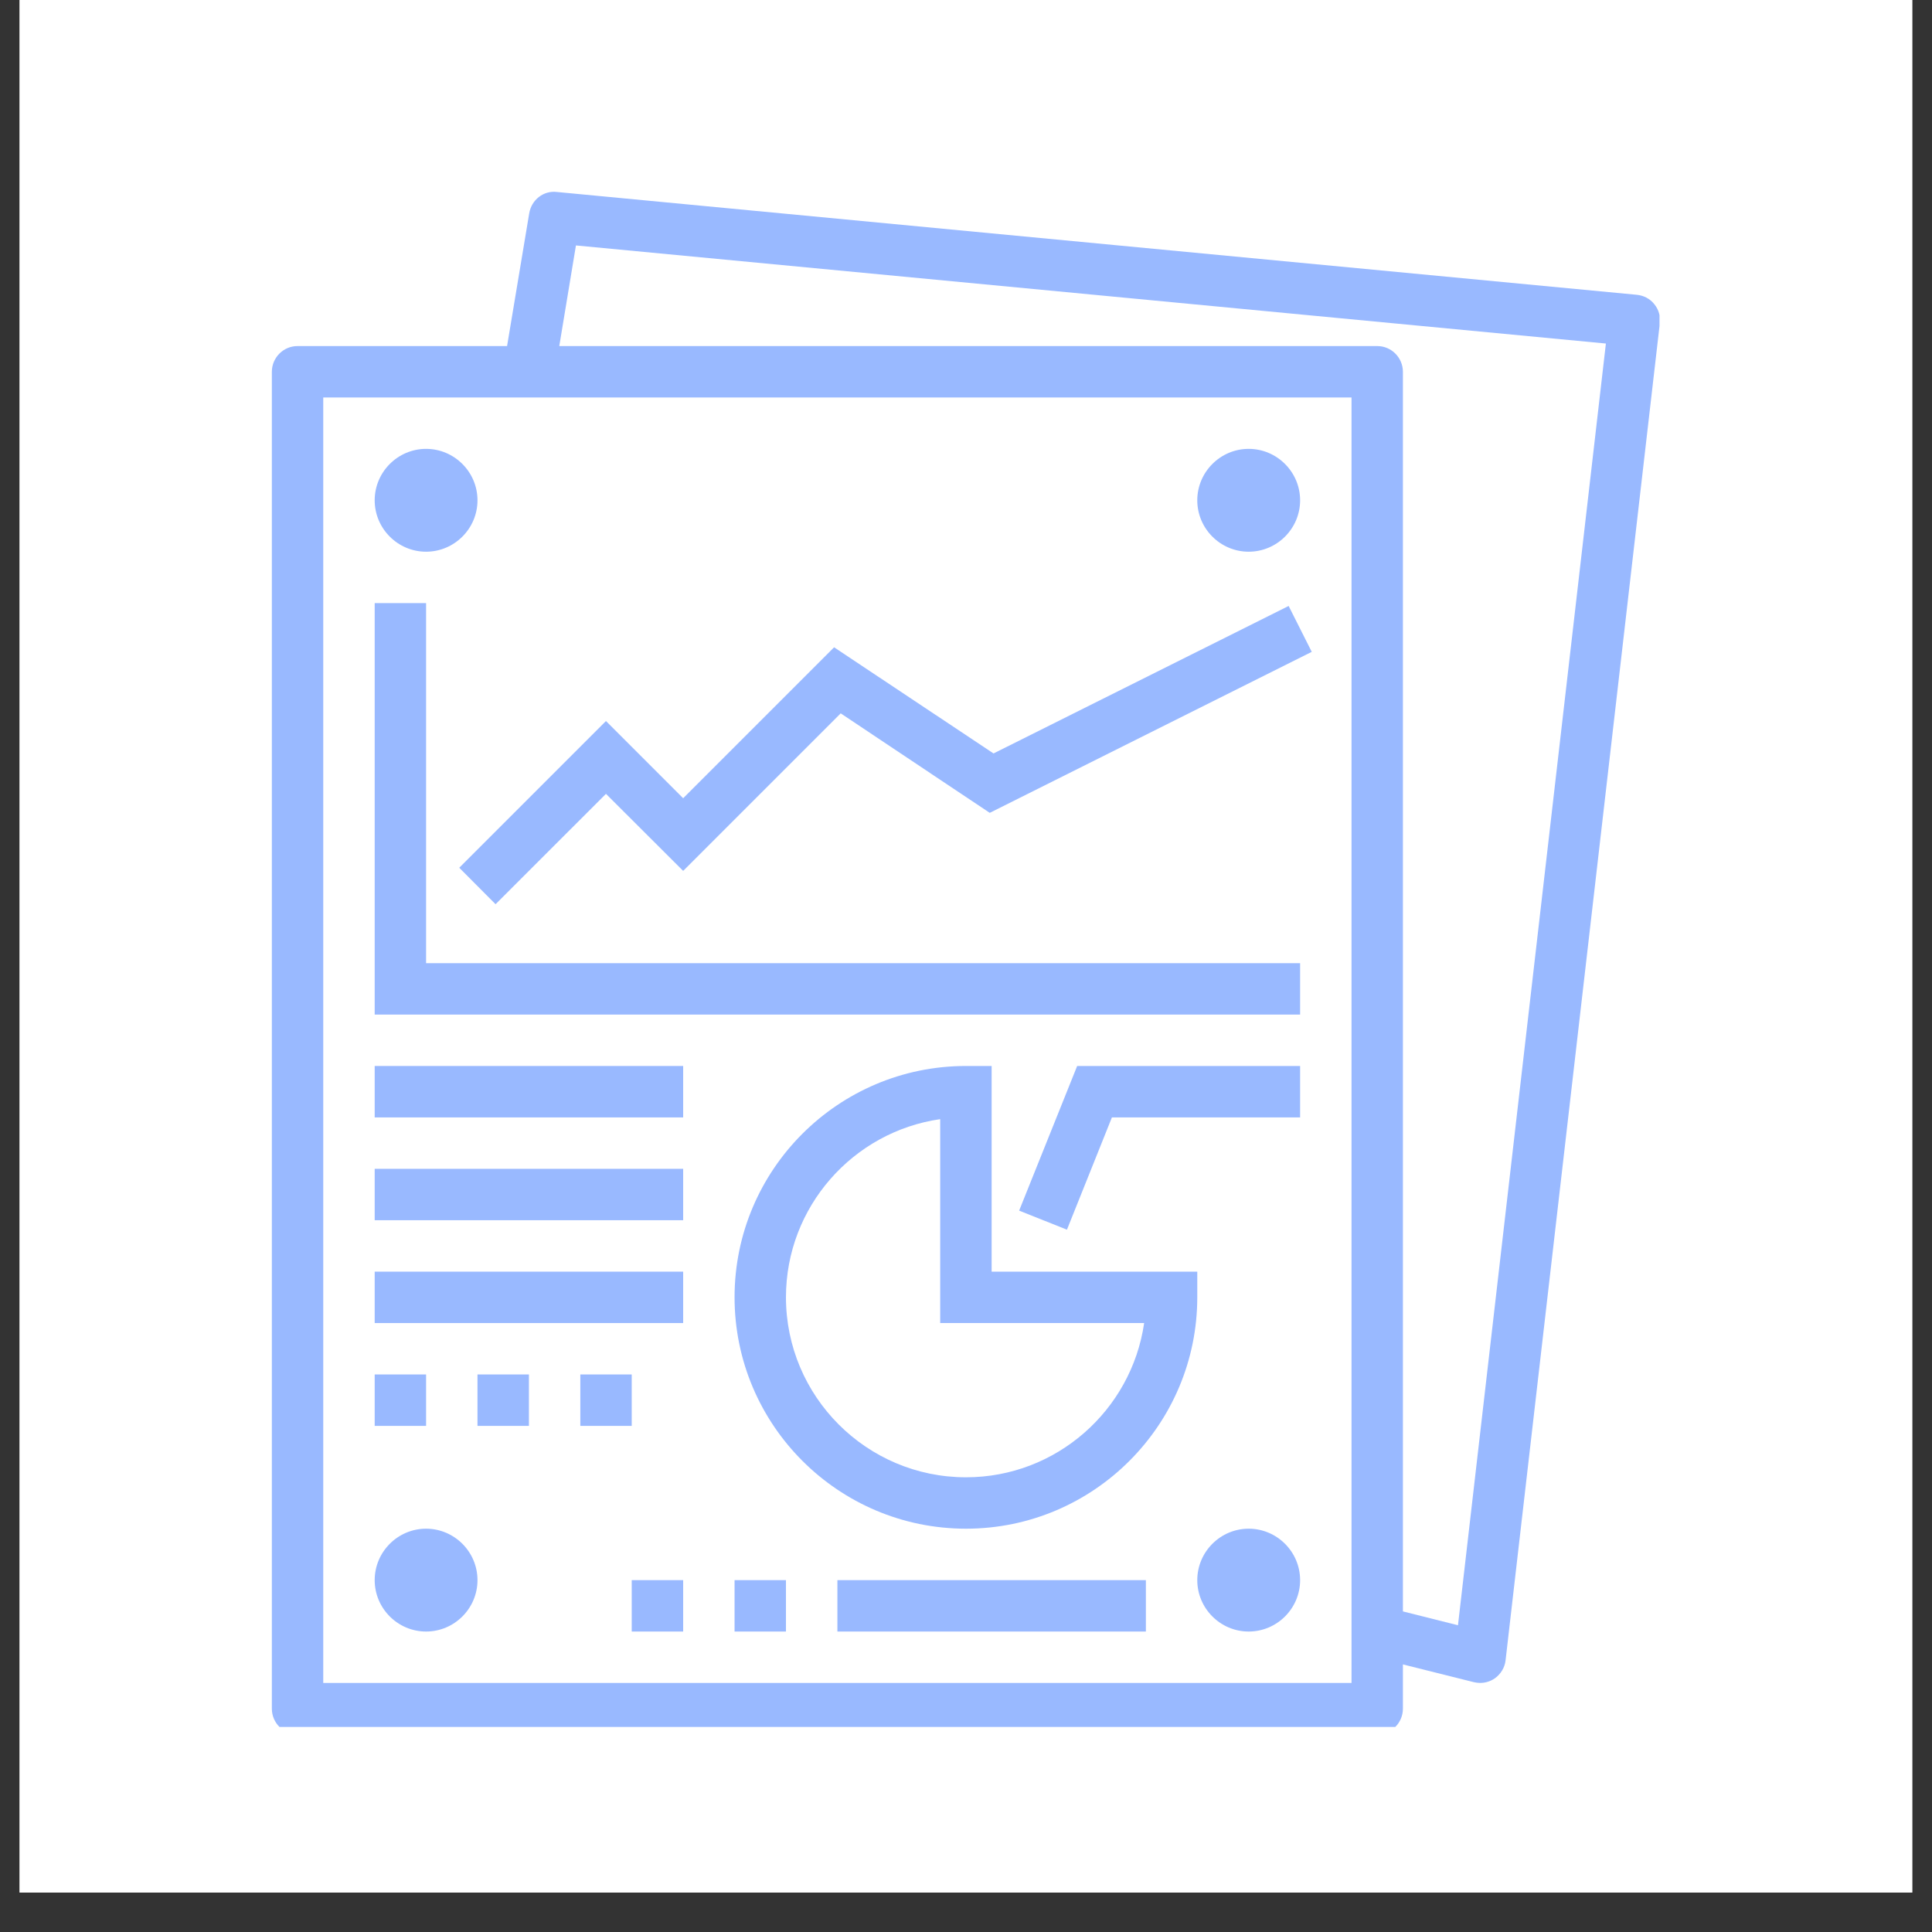
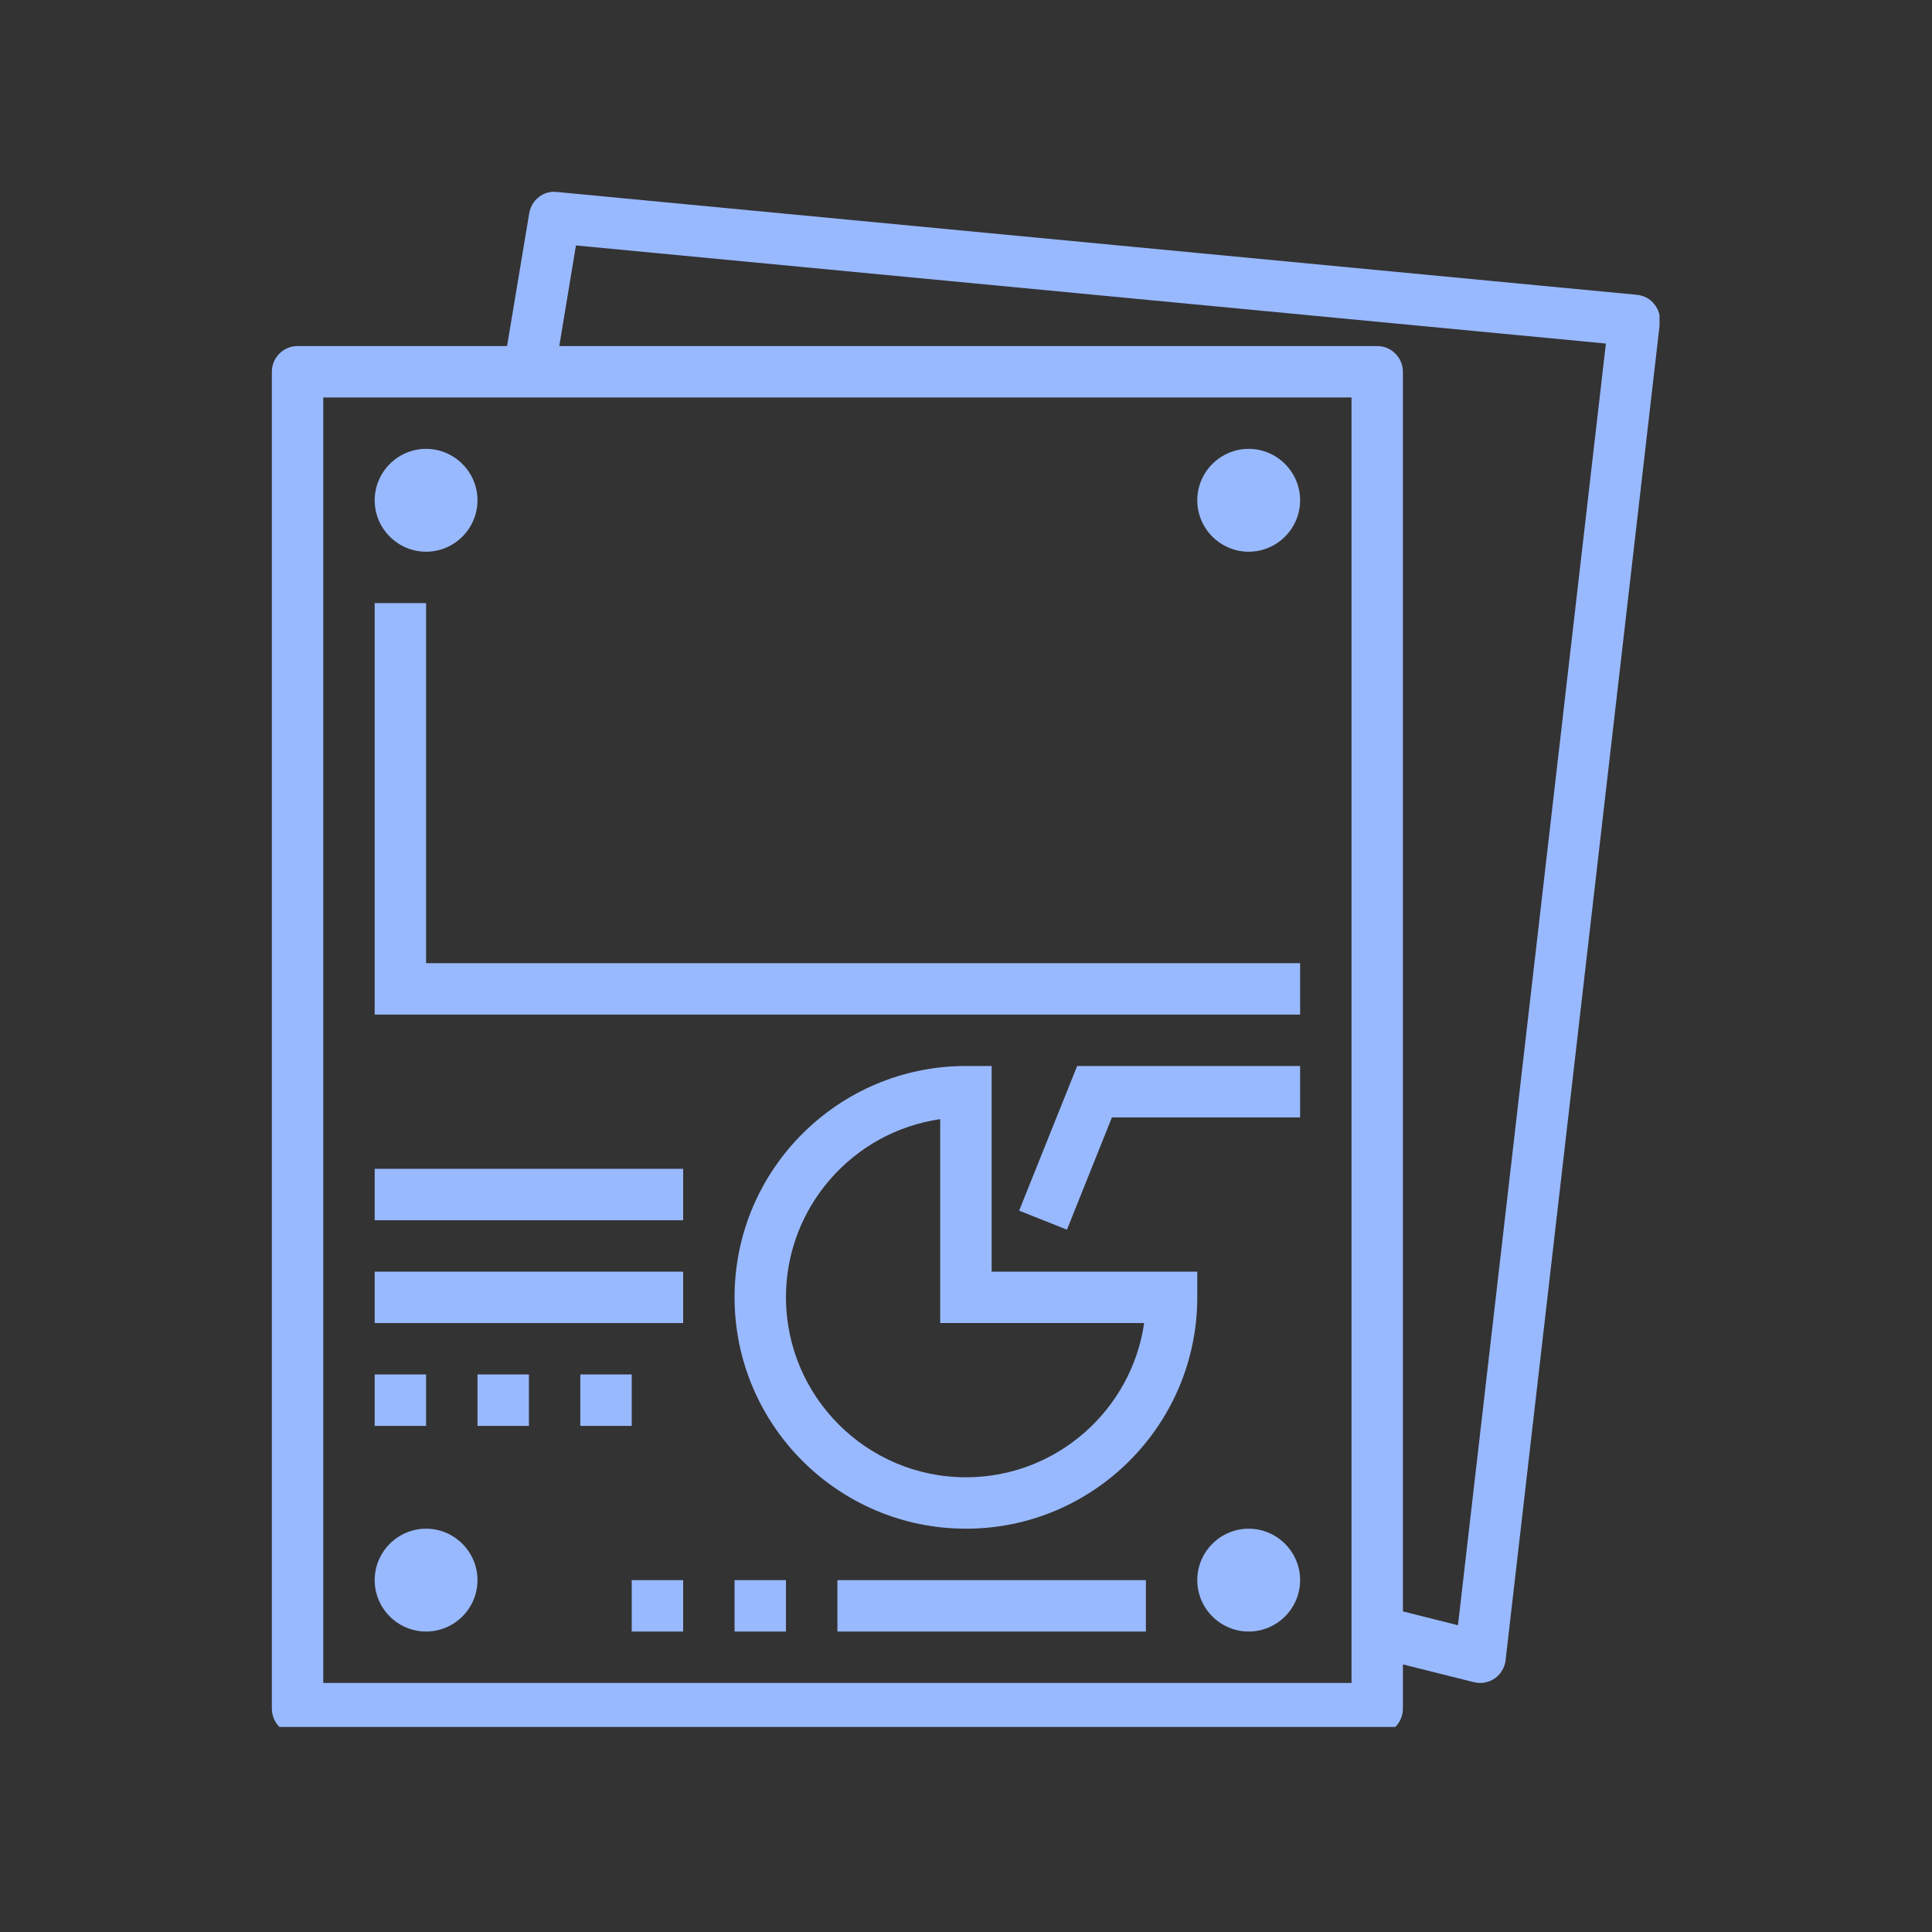
<svg xmlns="http://www.w3.org/2000/svg" width="64" zoomAndPan="magnify" viewBox="0 0 48 48" height="64" preserveAspectRatio="xMidYMid meet" version="1.0">
  <rect x="0" y="0" width="48" height="48" fill="#333333" stroke="none" />
  <defs>
    <clipPath id="dfd95e4856">
-       <path d="M 0.488 0 L 47.508 0 L 47.508 47.02 L 0.488 47.02 Z M 0.488 0 " clip-rule="nonzero" />
-     </clipPath>
+       </clipPath>
    <clipPath id="c7b2027725">
      <path d="M 6.699 4.703 L 41.23 4.703 L 41.23 42.906 L 6.699 42.906 Z M 6.699 4.703 " clip-rule="nonzero" />
    </clipPath>
  </defs>
  <g clip-path="url(#dfd95e4856)">
    <path fill="#ffffff" d="M 0.488 0 L 47.512 0 L 47.512 47.02 L 0.488 47.02 Z M 0.488 0 " fill-opacity="1" fill-rule="nonzero" />
    <path fill="#ffffff" d="M 0.488 0 L 47.512 0 L 47.512 47.02 L 0.488 47.02 Z M 0.488 0 " fill-opacity="1" fill-rule="nonzero" />
  </g>
  <g clip-path="url(#c7b2027725)">
    <path fill="#99b9ff" d="M 36.223 40.379 L 34.855 40.035 L 34.855 9.238 C 34.855 8.887 34.57 8.598 34.219 8.598 L 13.895 8.598 L 14.309 6.098 L 39.898 8.535 Z M 33.578 41.812 L 8.031 41.812 L 8.031 9.875 L 33.578 9.875 Z M 13.84 4.77 C 13.5 4.727 13.203 4.969 13.148 5.301 L 12.598 8.598 L 7.391 8.598 C 7.039 8.598 6.754 8.887 6.754 9.238 L 6.754 42.449 C 6.754 42.805 7.039 43.09 7.391 43.09 L 34.219 43.09 C 34.57 43.09 34.855 42.805 34.855 42.449 L 34.855 41.352 L 36.617 41.793 C 36.672 41.805 36.719 41.812 36.773 41.812 C 36.902 41.812 37.031 41.773 37.137 41.699 C 37.285 41.594 37.387 41.43 37.406 41.246 L 41.238 8.031 C 41.258 7.863 41.211 7.691 41.102 7.559 C 40.996 7.422 40.836 7.34 40.664 7.324 L 13.84 4.77 " fill-opacity="1" fill-rule="nonzero" />
  </g>
  <path fill="#99b9ff" d="M 10.586 14.984 L 9.309 14.984 L 9.309 25.207 L 32.301 25.207 L 32.301 23.93 L 10.586 23.93 L 10.586 14.984 " fill-opacity="1" fill-rule="nonzero" />
-   <path fill="#99b9ff" d="M 24.684 18.719 L 20.723 16.082 L 16.973 19.832 L 15.055 17.914 L 11.41 21.559 L 12.312 22.465 L 15.055 19.723 L 16.973 21.637 L 20.887 17.723 L 24.59 20.195 L 32.59 16.195 L 32.016 15.055 L 24.684 18.719 " fill-opacity="1" fill-rule="nonzero" />
  <path fill="#99b9ff" d="M 10.586 13.707 C 11.289 13.707 11.863 13.133 11.863 12.43 C 11.863 11.727 11.289 11.152 10.586 11.152 C 9.883 11.152 9.309 11.727 9.309 12.43 C 9.309 13.133 9.883 13.707 10.586 13.707 " fill-opacity="1" fill-rule="nonzero" />
  <path fill="#99b9ff" d="M 31.023 13.707 C 31.727 13.707 32.301 13.133 32.301 12.43 C 32.301 11.727 31.727 11.152 31.023 11.152 C 30.32 11.152 29.746 11.727 29.746 12.43 C 29.746 13.133 30.32 13.707 31.023 13.707 " fill-opacity="1" fill-rule="nonzero" />
  <path fill="#99b9ff" d="M 10.586 37.98 C 9.883 37.98 9.309 38.555 9.309 39.258 C 9.309 39.961 9.883 40.535 10.586 40.535 C 11.289 40.535 11.863 39.961 11.863 39.258 C 11.863 38.555 11.289 37.98 10.586 37.98 " fill-opacity="1" fill-rule="nonzero" />
  <path fill="#99b9ff" d="M 31.023 37.98 C 30.32 37.98 29.746 38.555 29.746 39.258 C 29.746 39.961 30.32 40.535 31.023 40.535 C 31.727 40.535 32.301 39.961 32.301 39.258 C 32.301 38.555 31.727 37.98 31.023 37.98 " fill-opacity="1" fill-rule="nonzero" />
-   <path fill="#99b9ff" d="M 9.309 27.762 L 16.973 27.762 L 16.973 26.484 L 9.309 26.484 L 9.309 27.762 " fill-opacity="1" fill-rule="nonzero" />
  <path fill="#99b9ff" d="M 20.805 40.535 L 28.469 40.535 L 28.469 39.258 L 20.805 39.258 L 20.805 40.535 " fill-opacity="1" fill-rule="nonzero" />
  <path fill="#99b9ff" d="M 9.309 30.316 L 16.973 30.316 L 16.973 29.039 L 9.309 29.039 L 9.309 30.316 " fill-opacity="1" fill-rule="nonzero" />
  <path fill="#99b9ff" d="M 9.309 32.871 L 16.973 32.871 L 16.973 31.594 L 9.309 31.594 L 9.309 32.871 " fill-opacity="1" fill-rule="nonzero" />
  <path fill="#99b9ff" d="M 10.586 34.148 L 9.309 34.148 L 9.309 35.426 L 10.586 35.426 L 10.586 34.148 " fill-opacity="1" fill-rule="nonzero" />
  <path fill="#99b9ff" d="M 11.863 35.426 L 13.141 35.426 L 13.141 34.148 L 11.863 34.148 L 11.863 35.426 " fill-opacity="1" fill-rule="nonzero" />
  <path fill="#99b9ff" d="M 15.695 34.148 L 14.418 34.148 L 14.418 35.426 L 15.695 35.426 L 15.695 34.148 " fill-opacity="1" fill-rule="nonzero" />
  <path fill="#99b9ff" d="M 19.527 32.23 C 19.527 29.984 21.195 28.117 23.359 27.805 L 23.359 32.871 L 28.426 32.871 C 28.113 35.035 26.246 36.703 24 36.703 C 21.531 36.703 19.527 34.695 19.527 32.23 Z M 29.746 32.23 L 29.746 31.594 L 24.637 31.594 L 24.637 26.484 L 24 26.484 C 20.828 26.484 18.25 29.059 18.25 32.23 C 18.25 35.402 20.828 37.98 24 37.98 C 27.168 37.98 29.746 35.402 29.746 32.23 " fill-opacity="1" fill-rule="nonzero" />
  <path fill="#99b9ff" d="M 25.32 30.078 L 26.508 30.551 L 27.625 27.762 L 32.301 27.762 L 32.301 26.484 L 26.762 26.484 L 25.32 30.078 " fill-opacity="1" fill-rule="nonzero" />
  <path fill="#99b9ff" d="M 18.25 40.535 L 19.527 40.535 L 19.527 39.258 L 18.25 39.258 L 18.25 40.535 " fill-opacity="1" fill-rule="nonzero" />
  <path fill="#99b9ff" d="M 15.695 40.535 L 16.973 40.535 L 16.973 39.258 L 15.695 39.258 L 15.695 40.535 " fill-opacity="1" fill-rule="nonzero" />
</svg>